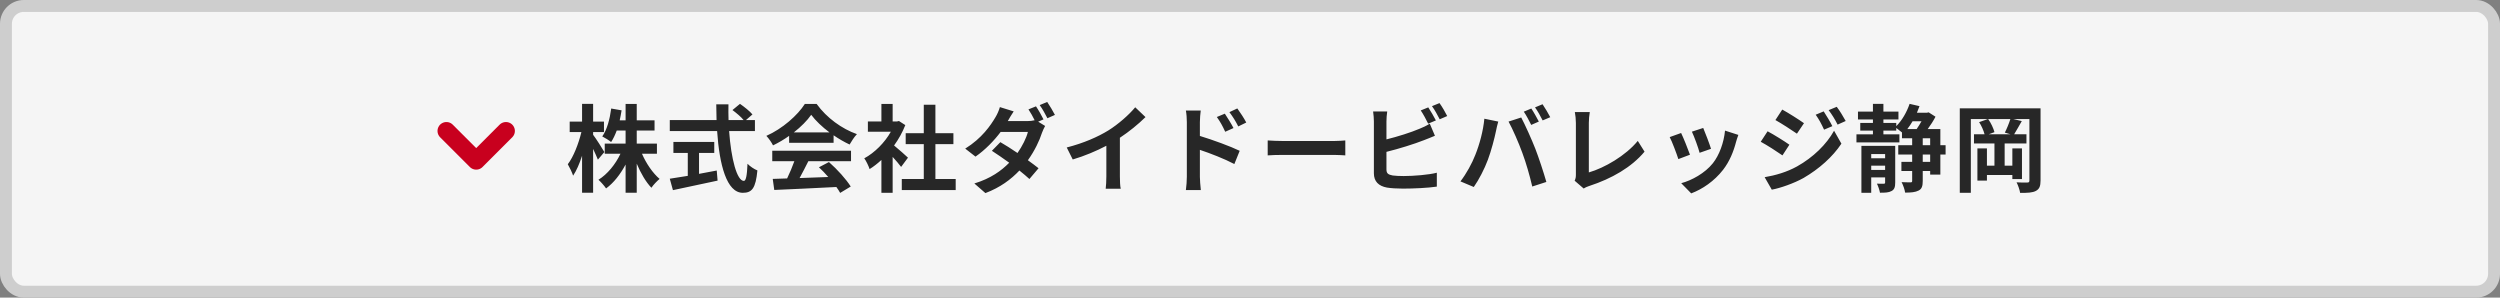
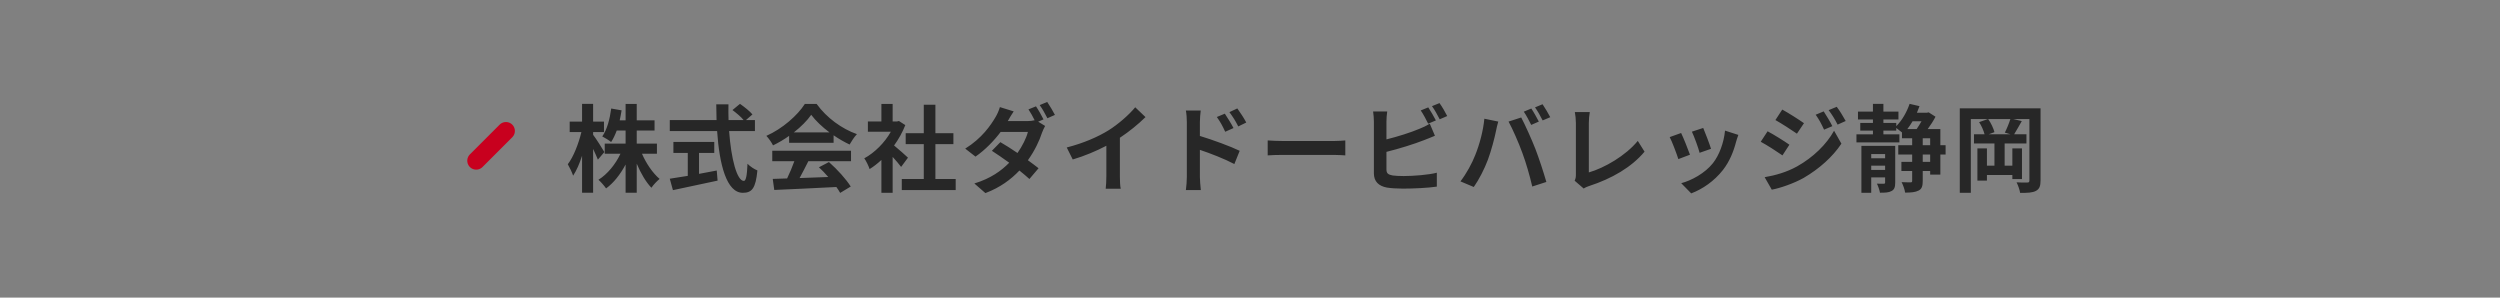
<svg xmlns="http://www.w3.org/2000/svg" width="420" height="50" viewBox="0 0 420 50" fill="none">
  <rect x="0" y="0" width="420" height="50" fill="#808080" stroke="none" />
-   <rect x="1" y="1" width="418" height="48" rx="3" fill="#F5F5F5" stroke="#CECECE" stroke-width="2" />
  <path d="M101.532 25.544L100.444 26.824C100.268 26.376 99.964 25.688 99.644 25.016V32.376H97.788V26.168C97.356 27.496 96.844 28.68 96.284 29.512C96.108 28.968 95.692 28.104 95.388 27.592C96.348 26.36 97.212 24.104 97.676 22.184H95.708V20.424H97.788V17.448H99.644V20.424H101.468V22.184H99.644V22.648C100.108 23.24 101.276 25.08 101.532 25.544ZM110.364 25.832H107.852C108.556 27.464 109.676 29.096 110.812 30.056C110.38 30.408 109.74 31.08 109.436 31.544C108.508 30.584 107.644 29.096 106.972 27.496V32.376H105.1V27.64C104.22 29.288 103.1 30.728 101.82 31.656C101.532 31.224 100.94 30.552 100.54 30.2C102.028 29.288 103.404 27.608 104.236 25.832H101.596V24.12H105.1V21.928H103.612C103.34 22.664 103.02 23.336 102.668 23.864C102.348 23.592 101.596 23.128 101.18 22.92C101.98 21.8 102.444 20.024 102.684 18.232L104.428 18.536C104.332 19.112 104.236 19.672 104.108 20.216H105.1V17.464H106.972V20.216H109.964V21.928H106.972V24.12H110.364V25.832ZM117.436 25.688V29.208C118.412 29.032 119.436 28.84 120.412 28.648L120.556 30.344C117.932 30.92 115.116 31.496 113.052 31.944L112.524 30.024C113.34 29.896 114.396 29.736 115.548 29.544V25.688H113.132V23.848H119.996V25.688H117.436ZM126.828 22.024H122.492C122.828 26.696 123.804 30.392 124.972 30.392C125.308 30.392 125.5 29.544 125.58 27.512C126.012 27.96 126.716 28.424 127.244 28.632C126.956 31.656 126.316 32.392 124.796 32.392C122.06 32.392 120.86 27.656 120.476 22.024H112.524V20.168H120.38C120.348 19.304 120.332 18.408 120.332 17.528H122.38C122.364 18.408 122.364 19.304 122.396 20.168H124.924C124.492 19.624 123.692 18.968 123.052 18.488L124.316 17.448C125.036 17.944 125.98 18.696 126.412 19.224L125.324 20.168H126.828V22.024ZM133.356 22.248H139.356C138.124 21.32 137.02 20.28 136.284 19.288C135.596 20.264 134.572 21.304 133.356 22.248ZM132.572 23.992V22.824C131.724 23.432 130.796 23.976 129.868 24.424C129.644 23.96 129.148 23.24 128.748 22.824C131.468 21.624 134.012 19.352 135.212 17.464H137.196C138.892 19.816 141.436 21.64 143.964 22.536C143.484 23.032 143.068 23.72 142.732 24.28C141.852 23.864 140.924 23.336 140.044 22.728V23.992H132.572ZM129.74 27.08V25.32H142.972V27.08H135.804C135.34 28.024 134.812 29.016 134.332 29.912C135.868 29.864 137.516 29.8 139.148 29.736C138.652 29.16 138.108 28.584 137.58 28.104L139.26 27.224C140.684 28.472 142.172 30.136 142.924 31.336L141.148 32.408C140.988 32.104 140.764 31.768 140.508 31.416C136.748 31.624 132.796 31.784 130.076 31.912L129.82 30.056L132.236 29.976C132.668 29.08 133.116 28.024 133.452 27.08H129.74ZM152.54 26.488L151.388 28.04C151.052 27.592 150.508 26.952 149.964 26.36V32.392H148.076V26.872C147.436 27.464 146.764 27.992 146.092 28.408C145.932 27.896 145.484 26.968 145.196 26.6C146.94 25.656 148.62 23.976 149.66 22.136H145.804V20.408H148.076V17.464H149.964V20.408H150.684L151.02 20.328L152.092 21.016C151.612 22.232 150.972 23.384 150.204 24.44C150.972 25.064 152.204 26.168 152.54 26.488ZM157.148 30.072H160.556V31.928H151.5V30.072H155.196V24.216H152.156V22.376H155.196V17.592H157.148V22.376H160.172V24.216H157.148V30.072ZM174.044 17.864C174.444 18.44 175.02 19.464 175.308 20.056L174.412 20.44L175.58 21.16C175.404 21.48 175.196 21.912 175.052 22.312C174.636 23.608 173.836 25.32 172.684 26.92C173.372 27.416 173.996 27.88 174.476 28.264L172.94 30.072C172.508 29.672 171.916 29.176 171.26 28.648C169.852 30.136 168.044 31.496 165.548 32.44L163.692 30.824C166.46 29.976 168.236 28.68 169.548 27.336C168.508 26.584 167.452 25.864 166.636 25.336L168.06 23.88C168.908 24.36 169.916 25.016 170.94 25.704C171.756 24.536 172.444 23.16 172.684 22.168H168.108C166.988 23.656 165.5 25.192 163.884 26.312L162.156 24.968C164.956 23.24 166.444 21.048 167.26 19.656C167.5 19.272 167.836 18.536 167.98 17.992L170.3 18.712C169.916 19.272 169.5 19.992 169.308 20.344H172.572C173.004 20.344 173.468 20.296 173.82 20.2C173.516 19.592 173.132 18.888 172.78 18.376L174.044 17.864ZM175.932 17.128C176.348 17.736 176.94 18.744 177.228 19.304L175.964 19.864C175.628 19.192 175.116 18.264 174.668 17.656L175.932 17.128ZM179.212 24.776C182.076 24.04 184.428 23 186.204 21.912C187.852 20.888 189.676 19.288 190.716 18.024L192.444 19.672C191.228 20.872 189.692 22.12 188.14 23.144V29.608C188.14 30.312 188.172 31.304 188.284 31.704H185.756C185.82 31.32 185.868 30.312 185.868 29.608V24.488C184.22 25.352 182.188 26.216 180.22 26.792L179.212 24.776ZM205.772 19.096C206.22 19.768 206.86 20.792 207.228 21.512L205.836 22.136C205.372 21.128 205.02 20.488 204.428 19.656L205.772 19.096ZM207.868 18.216C208.332 18.856 209.004 19.864 209.372 20.584L208.028 21.24C207.516 20.232 207.132 19.64 206.54 18.84L207.868 18.216ZM199.388 29.704V20.504C199.388 19.928 199.34 19.144 199.228 18.568H201.724C201.66 19.128 201.58 19.832 201.58 20.504V22.84C203.708 23.48 206.796 24.616 208.268 25.336L207.372 27.56C205.708 26.68 203.308 25.752 201.58 25.176V29.704C201.58 30.152 201.66 31.272 201.74 31.928H199.228C199.324 31.304 199.388 30.328 199.388 29.704ZM212.972 23.592C213.548 23.64 214.716 23.688 215.548 23.688H224.14C224.892 23.688 225.596 23.624 226.012 23.592V26.104C225.628 26.088 224.812 26.024 224.14 26.024H215.548C214.636 26.024 213.564 26.056 212.972 26.104V23.592ZM239.948 18.04C240.348 18.632 240.924 19.64 241.228 20.232L239.932 20.776C239.612 20.12 239.116 19.176 238.684 18.552L239.948 18.04ZM241.836 17.32C242.268 17.912 242.86 18.936 243.132 19.496L241.868 20.04C241.532 19.368 241.02 18.44 240.572 17.832L241.836 17.32ZM233.052 18.728C232.972 19.208 232.924 19.944 232.924 20.392V23.416C234.812 22.952 237.036 22.248 238.46 21.64C239.036 21.416 239.58 21.16 240.204 20.776L241.068 22.808C240.444 23.064 239.724 23.368 239.196 23.56C237.58 24.2 235.004 25 232.924 25.512V28.472C232.924 29.16 233.244 29.336 233.964 29.48C234.444 29.544 235.1 29.576 235.82 29.576C237.484 29.576 240.076 29.368 241.388 29.016V31.352C239.884 31.576 237.452 31.688 235.692 31.688C234.652 31.688 233.692 31.624 233.004 31.512C231.612 31.256 230.812 30.488 230.812 29.112V20.392C230.812 20.04 230.764 19.208 230.684 18.728H233.052ZM257.26 18.232C257.66 18.824 258.22 19.832 258.524 20.424L257.244 20.984C256.908 20.328 256.428 19.368 255.996 18.76L257.26 18.232ZM259.148 17.512C259.564 18.12 260.156 19.128 260.444 19.688L259.164 20.232C258.844 19.576 258.316 18.632 257.884 18.04L259.148 17.512ZM247.852 26.024C248.572 24.232 249.18 21.976 249.372 19.944L251.708 20.424C251.564 20.888 251.388 21.672 251.324 22.024C251.1 23.144 250.524 25.352 249.964 26.84C249.388 28.392 248.444 30.216 247.596 31.416L245.356 30.472C246.364 29.16 247.308 27.432 247.852 26.024ZM255.756 25.688C255.148 24.008 254.108 21.64 253.436 20.424L255.564 19.736C256.22 20.968 257.324 23.432 257.932 24.984C258.492 26.424 259.34 28.984 259.788 30.568L257.42 31.336C256.972 29.432 256.396 27.416 255.756 25.688ZM264.54 30.36C264.732 29.96 264.748 29.688 264.748 29.32V20.648C264.748 20.04 264.668 19.288 264.572 18.824H267.084C266.988 19.448 266.924 20.024 266.924 20.648V28.968C269.532 28.216 273.1 26.168 275.148 23.672L276.284 25.48C274.092 28.104 270.78 30.008 267.004 31.24C266.78 31.32 266.428 31.432 266.06 31.672L264.54 30.36ZM286.14 21.496C286.444 22.184 287.228 24.264 287.452 25L285.532 25.672C285.34 24.888 284.636 22.952 284.236 22.12L286.14 21.496ZM292.044 22.664C291.852 23.176 291.756 23.512 291.66 23.832C291.244 25.448 290.572 27.112 289.484 28.52C287.996 30.44 285.996 31.784 284.124 32.488L282.444 30.776C284.204 30.312 286.428 29.096 287.756 27.432C288.844 26.072 289.612 23.944 289.804 21.944L292.044 22.664ZM282.428 22.344C282.828 23.16 283.596 25.096 283.916 25.992L281.964 26.728C281.692 25.864 280.892 23.736 280.508 23.032L282.428 22.344ZM306.38 18.712C306.828 19.384 307.468 20.456 307.836 21.192L306.444 21.784C305.98 20.776 305.612 20.088 305.036 19.272L306.38 18.712ZM308.572 17.944C309.068 18.584 309.692 19.624 310.076 20.328L308.716 20.936C308.204 19.928 307.804 19.304 307.212 18.504L308.572 17.944ZM299.42 18.408C300.476 18.984 302.236 20.104 303.068 20.696L301.884 22.456C300.988 21.832 299.324 20.76 298.268 20.168L299.42 18.408ZM296.46 29.768C298.252 29.464 300.172 28.92 301.9 27.96C304.62 26.44 306.86 24.248 308.124 21.96L309.356 24.136C307.884 26.36 305.612 28.376 303.004 29.896C301.372 30.808 299.068 31.608 297.66 31.864L296.46 29.768ZM296.956 22.056C298.044 22.632 299.804 23.736 300.62 24.312L299.452 26.104C298.54 25.464 296.876 24.392 295.804 23.816L296.956 22.056ZM314.364 28.552H316.7V27.832H314.364V28.552ZM316.7 25.88H314.364V26.584H316.7V25.88ZM318.396 24.504V30.664C318.396 31.4 318.268 31.832 317.788 32.088C317.308 32.36 316.716 32.376 315.836 32.376C315.756 31.912 315.532 31.272 315.324 30.856C315.804 30.872 316.316 30.872 316.476 30.872C316.652 30.856 316.7 30.808 316.7 30.648V29.8H314.364V32.392H312.716V24.504H318.396ZM324.268 27.192V25.96H323.02V27.192H324.268ZM323.02 23.224V24.392H324.268V23.224H323.02ZM322.812 20.376H321.308C321.036 20.856 320.732 21.288 320.428 21.688H321.996C322.268 21.288 322.556 20.824 322.812 20.376ZM326.86 24.392V25.96H325.98V29.336H324.268V28.728H323.02V30.392C323.02 31.24 322.876 31.736 322.332 32.008C321.788 32.296 321.068 32.36 320.06 32.36C319.996 31.848 319.724 31.096 319.468 30.6C320.14 30.632 320.764 30.632 320.988 30.632C321.18 30.632 321.244 30.584 321.244 30.376V28.728H319.436V27.192H321.244V25.96H318.908V24.392H321.244V23.224H319.532V22.248C319.26 22.024 318.876 21.72 318.572 21.496V21.944H316.412V22.568H319.1V23.928H311.884V22.568H314.652V21.944H312.524V20.648H314.652V20.072H312.14V18.744H314.652V17.448H316.412V18.744H318.94V20.072H316.412V20.648H318.572V21.192C319.532 20.248 320.332 18.856 320.812 17.448L322.476 17.832C322.348 18.2 322.204 18.568 322.044 18.936H323.74L324.012 18.872L325.164 19.608C324.828 20.264 324.348 21.016 323.852 21.688H325.98V24.392H326.86ZM337.74 22.552L336.812 22.28C337.132 21.656 337.516 20.728 337.74 20.008H334.012C334.492 20.664 334.908 21.576 335.068 22.2L334.124 22.552H337.74ZM342.812 18.2V30.328C342.812 31.272 342.62 31.752 342.028 32.072C341.468 32.376 340.636 32.408 339.388 32.408C339.308 31.912 339.036 31.112 338.78 30.632C339.516 30.68 340.332 30.68 340.588 30.664C340.844 30.664 340.94 30.584 340.94 30.312V20.008H338.252L339.66 20.344C339.212 21.128 338.748 21.96 338.38 22.552H340.444V24.104H336.78V27.832H338.076V24.936H339.692V30.088H338.076V29.4H333.804V30.344H332.204V24.936H333.804V27.832H335.068V24.104H331.628V22.552H333.404C333.244 21.944 332.892 21.112 332.492 20.52L333.948 20.008H331.1V32.392H329.244V18.2H342.812Z" fill="#272727" />
-   <path d="M85 22L80 27L75 22" stroke="#C8001E" stroke-width="3" stroke-linecap="round" stroke-linejoin="round" />
+   <path d="M85 22L80 27" stroke="#C8001E" stroke-width="3" stroke-linecap="round" stroke-linejoin="round" />
</svg>